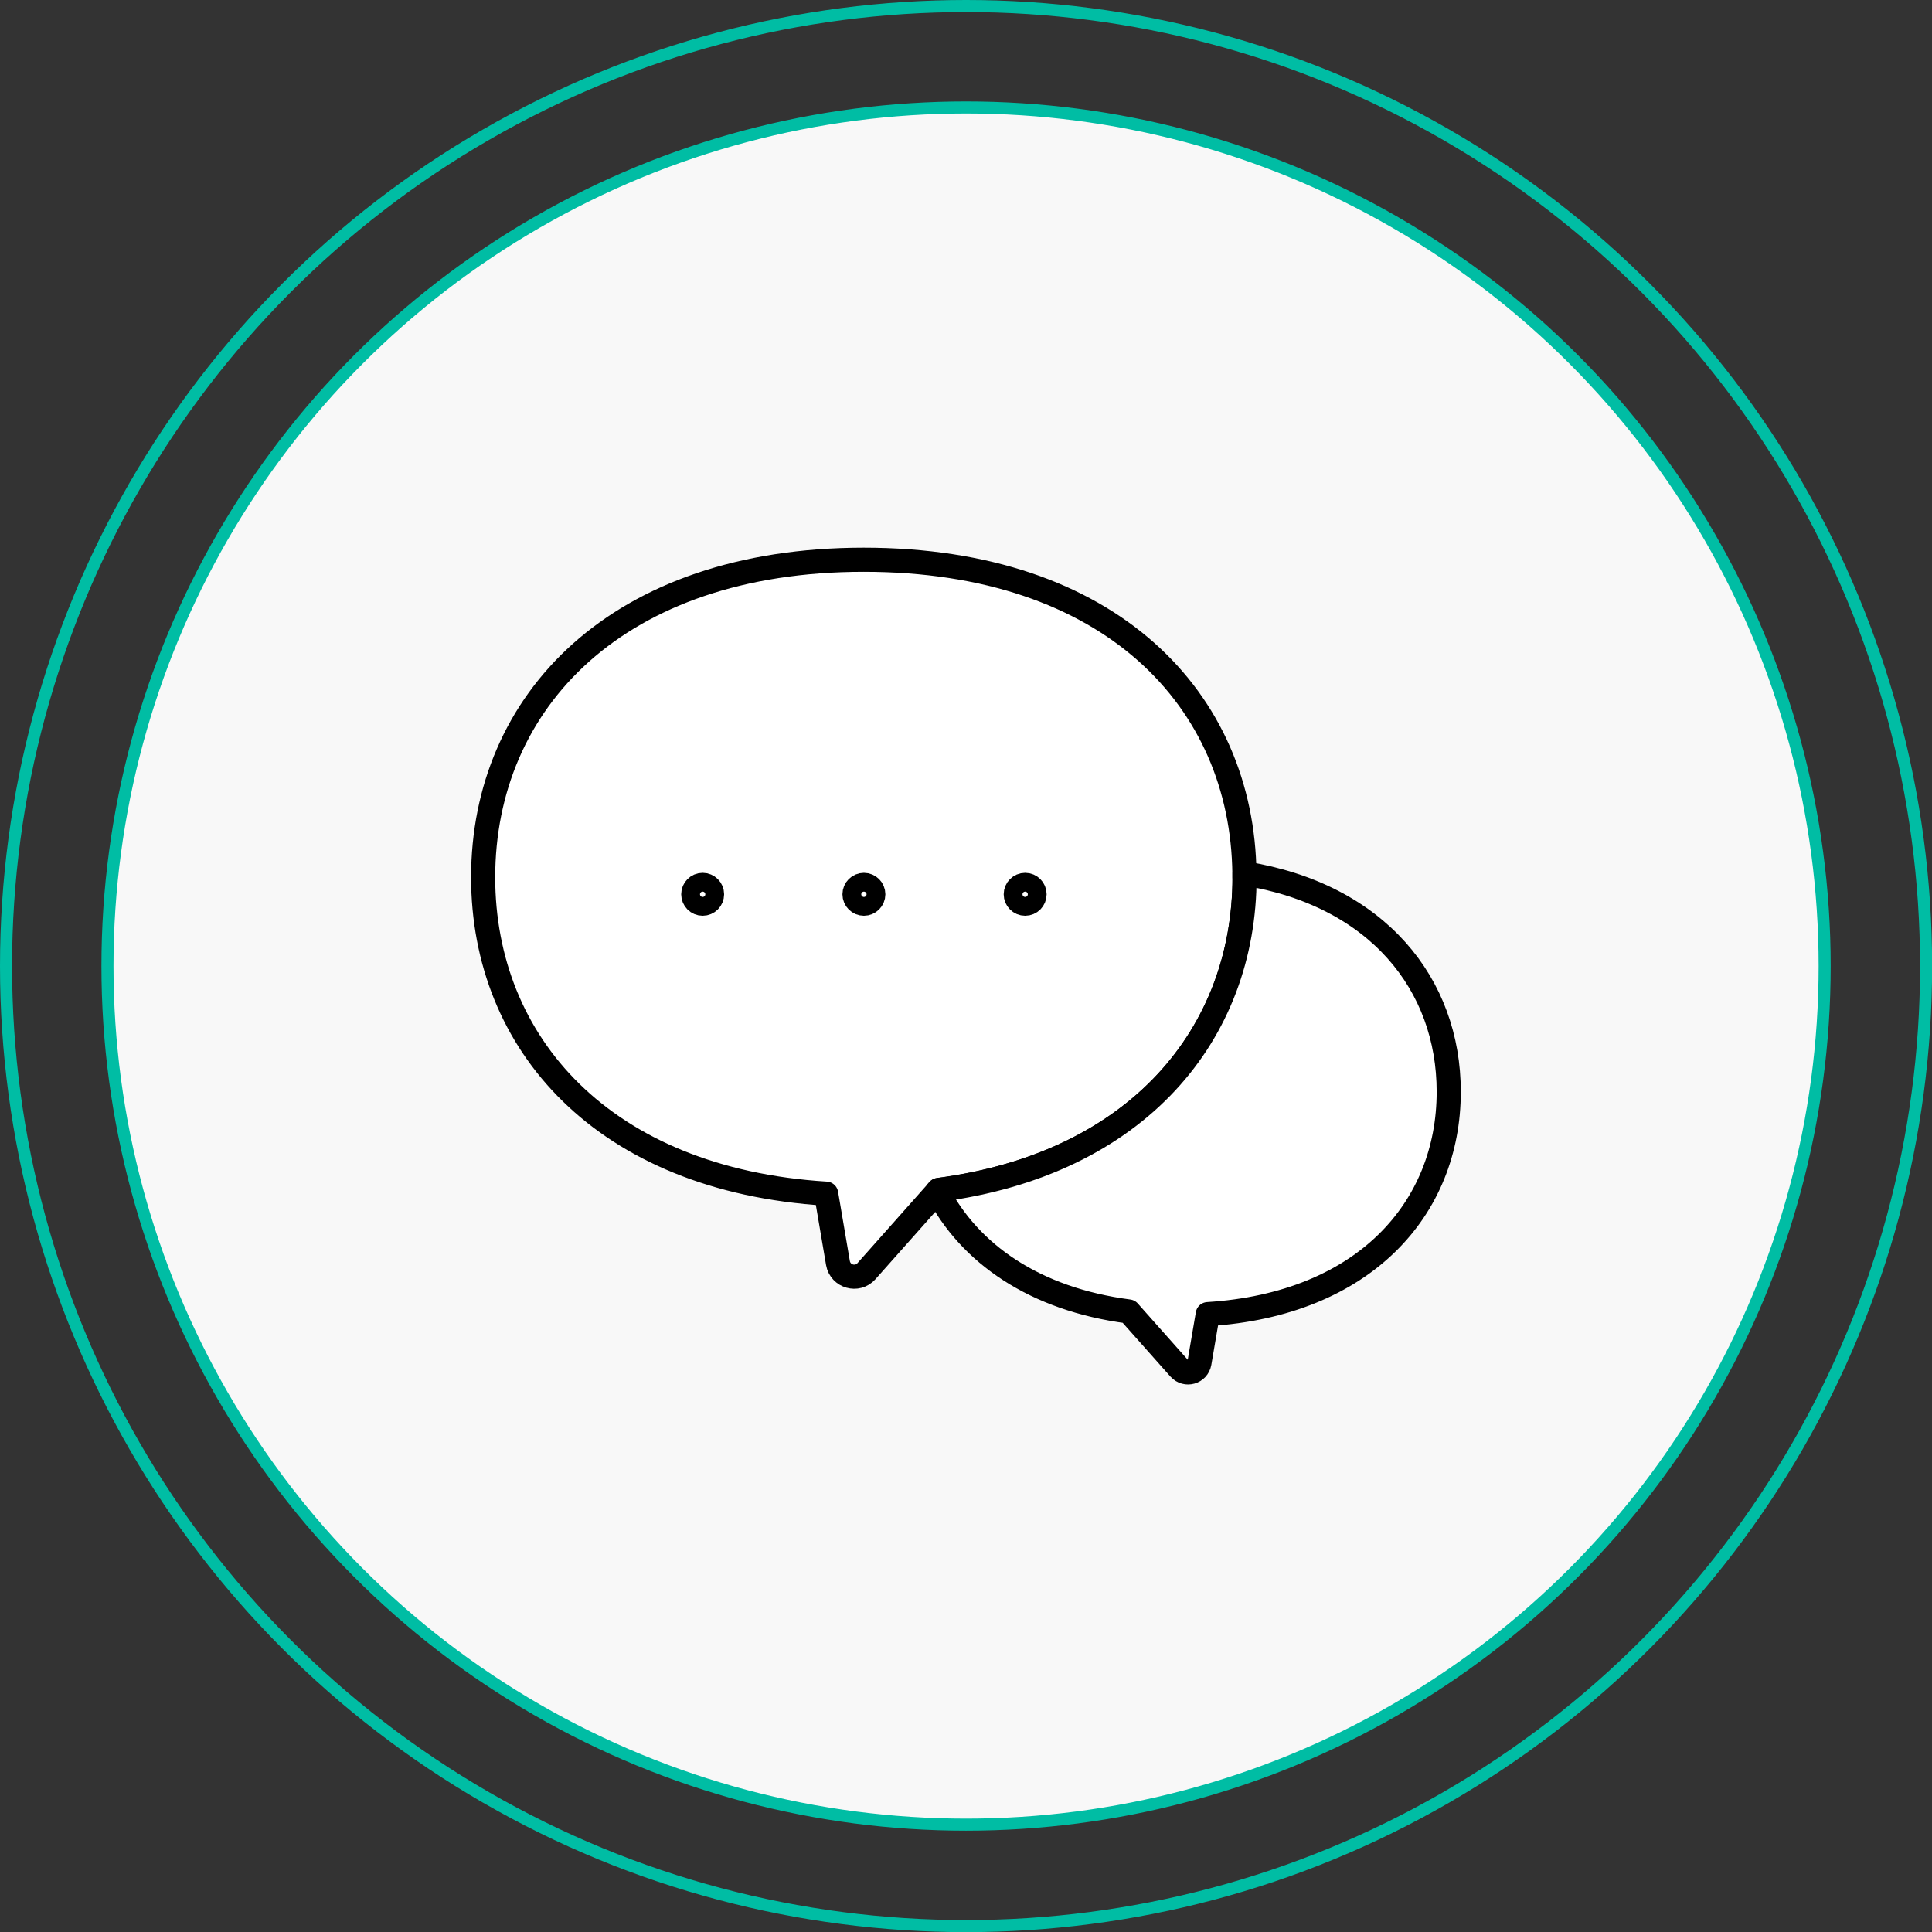
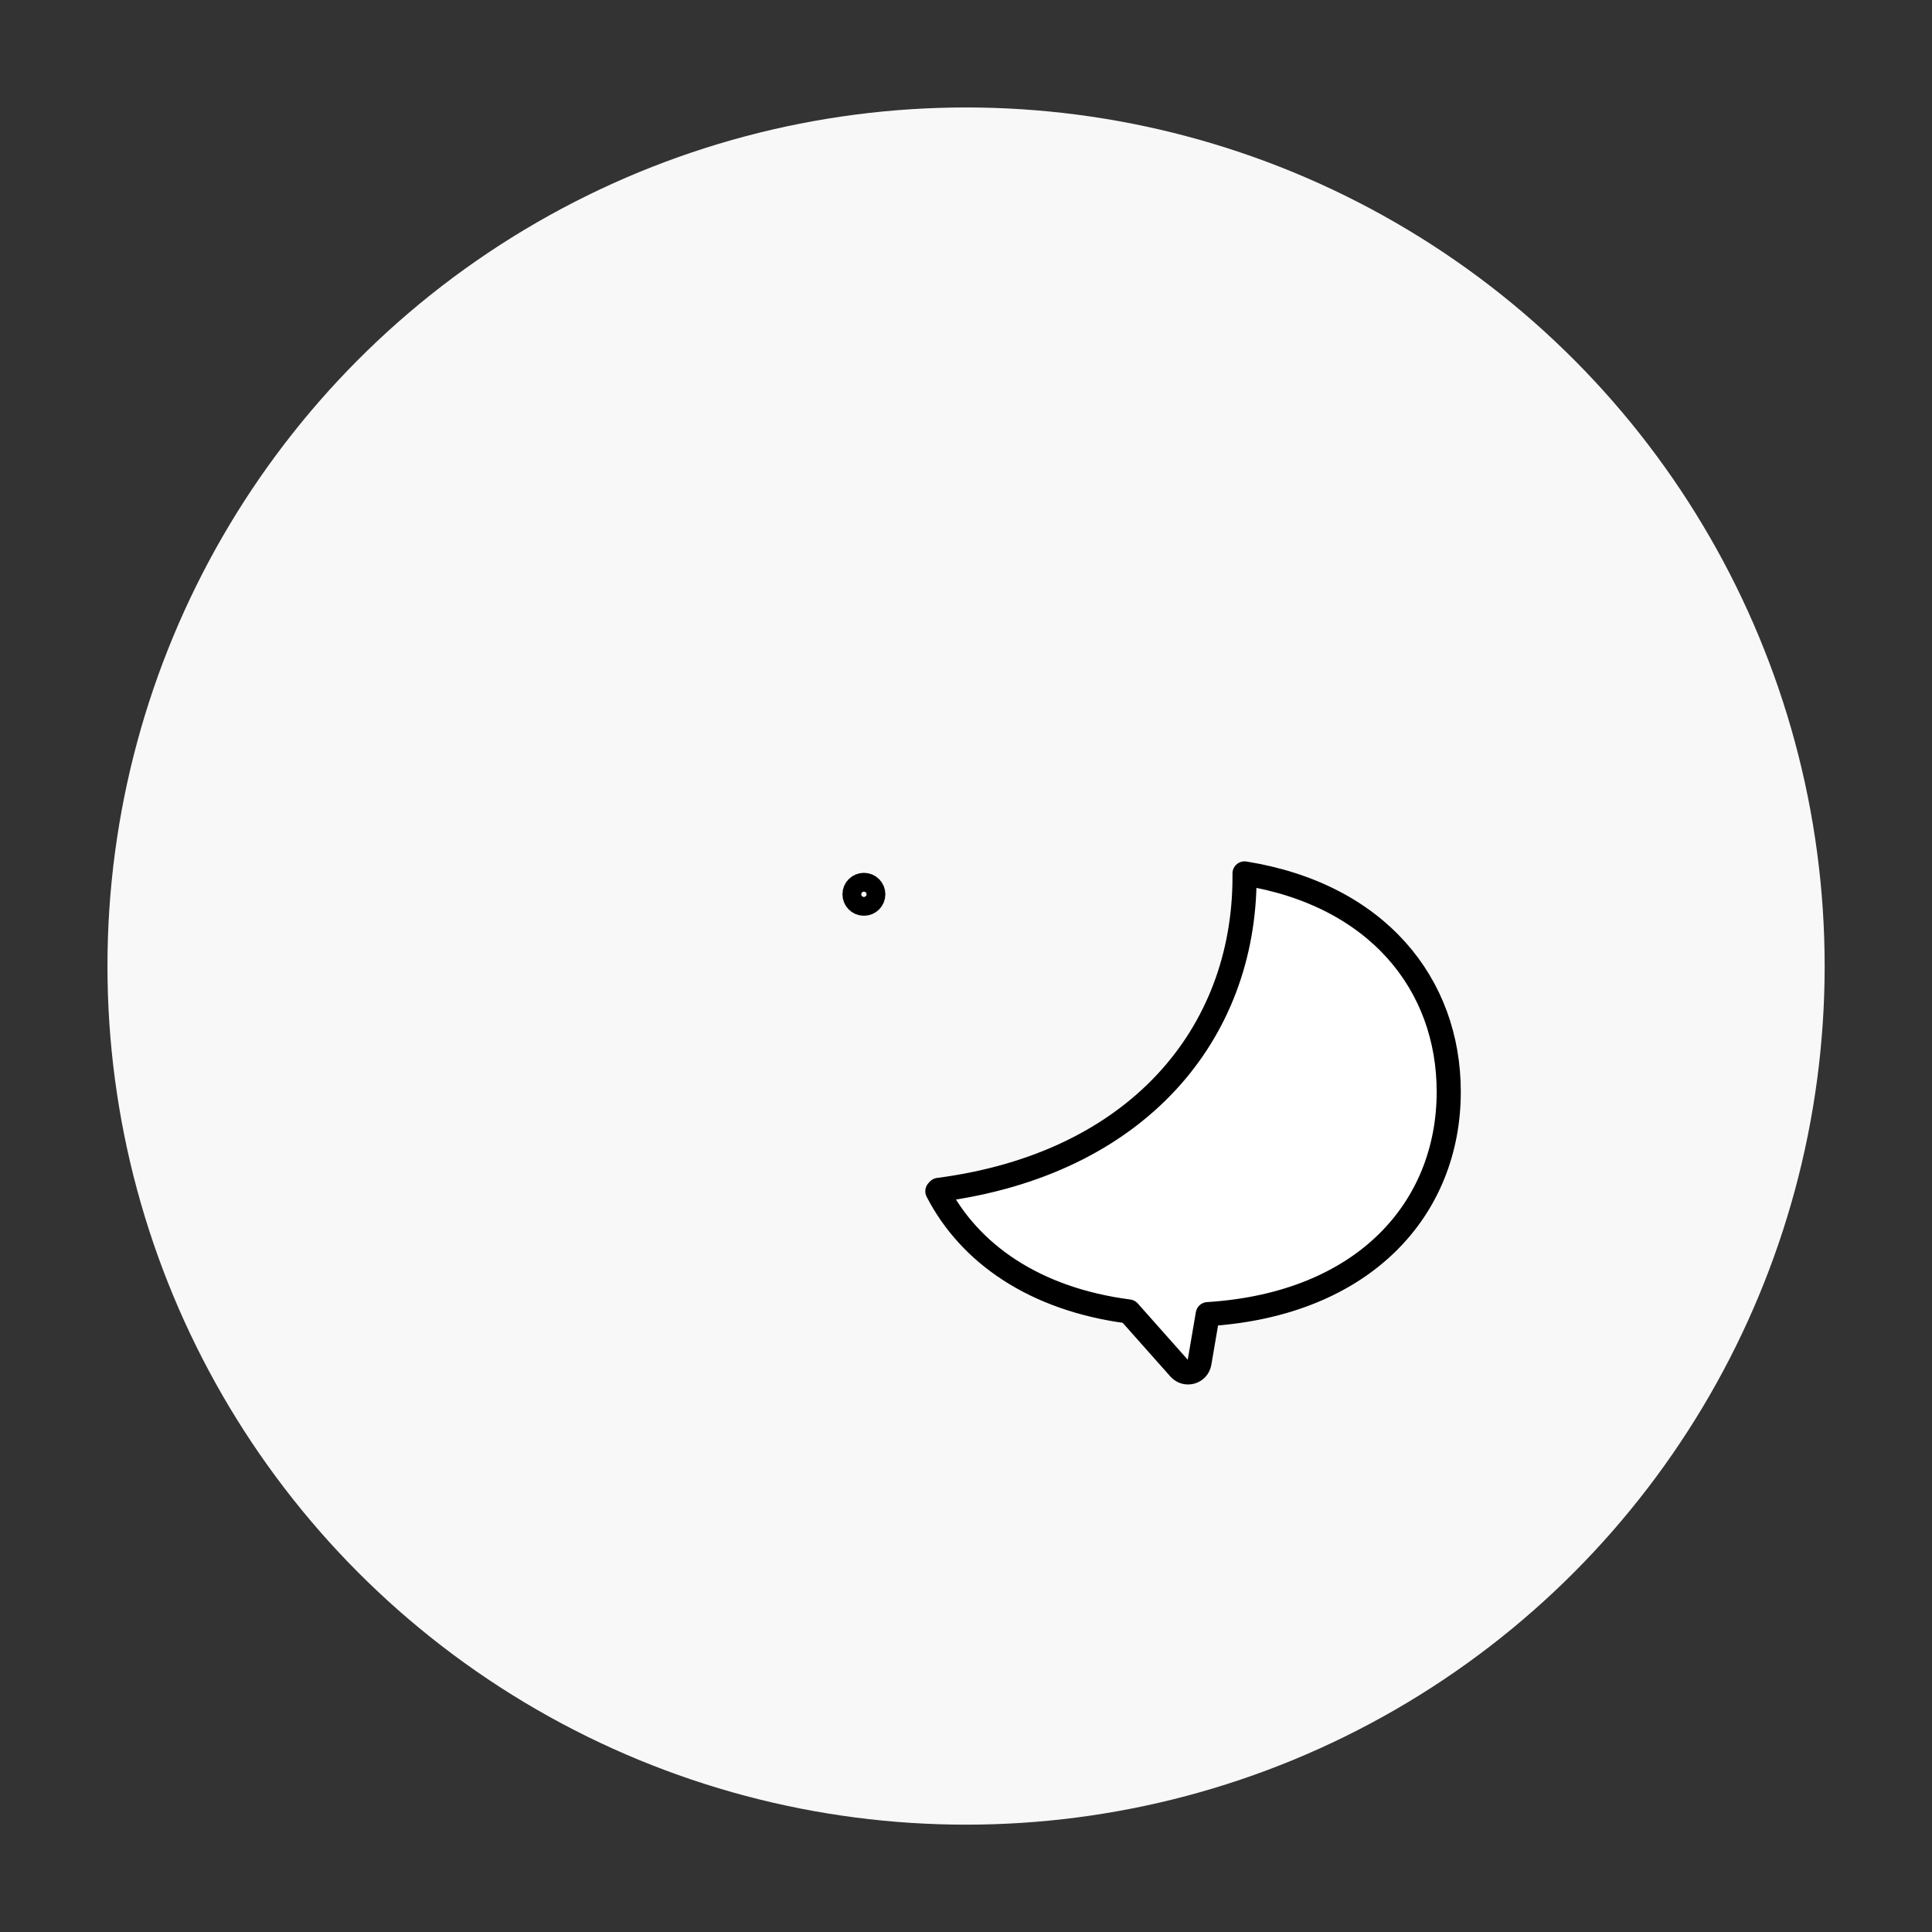
<svg xmlns="http://www.w3.org/2000/svg" id="_レイヤー_2" data-name="レイヤー 2" viewBox="0 0 160.19 160.19">
  <rect x="0" y="0" width="160.19" height="160.19" fill="#333333" stroke="none" />
  <defs>
    <style>
      .cls-1 {
        stroke: #00bda4;
      }

      .cls-1, .cls-2 {
        fill: none;
      }

      .cls-3 {
        fill: #fff;
      }

      .cls-3, .cls-2 {
        stroke: #000;
        stroke-linecap: round;
        stroke-linejoin: round;
        stroke-width: 2px;
      }

      .cls-4 {
        fill: #f8f8f8;
        stroke-width: 0px;
      }
    </style>
  </defs>
  <g id="FV">
    <g>
      <g>
        <g>
          <circle class="cls-4" cx="80.1" cy="80.1" r="71.19" />
-           <circle class="cls-1" cx="80.1" cy="80.1" r="71.19" />
        </g>
-         <circle class="cls-1" cx="80.1" cy="80.1" r="79.6" />
      </g>
      <g>
-         <path class="cls-3" d="M103.19,72.73c0,13-8.87,23.79-25.37,25.94l-.1.11-5.88,6.62c-.76.85-2.16.45-2.36-.67l-.98-5.76c-18.46-1.14-28.44-12.45-28.44-26.23,0-14.55,11.1-26.33,31.56-26.33s31.41,11.63,31.56,26.04c0,.1,0,.2,0,.3Z" />
        <path class="cls-3" d="M120.12,90.53c0,9.68-7.01,17.62-19.98,18.43l-.69,4.04c-.14.79-1.12,1.07-1.66.47l-4.2-4.73c-7.82-1.02-13.2-4.8-15.87-9.97l.1-.11c16.49-2.15,25.37-12.94,25.37-25.94,0-.1,0-.2,0-.3,11.02,1.77,16.93,9.2,16.93,18.1Z" />
-         <path class="cls-2" d="M59.04,74.15c0,.43-.35.78-.78.78s-.78-.35-.78-.78.35-.78.78-.78.78.35.78.78Z" />
        <circle class="cls-2" cx="71.63" cy="74.15" r=".78" />
-         <circle class="cls-2" cx="85" cy="74.15" r=".78" />
      </g>
    </g>
  </g>
</svg>